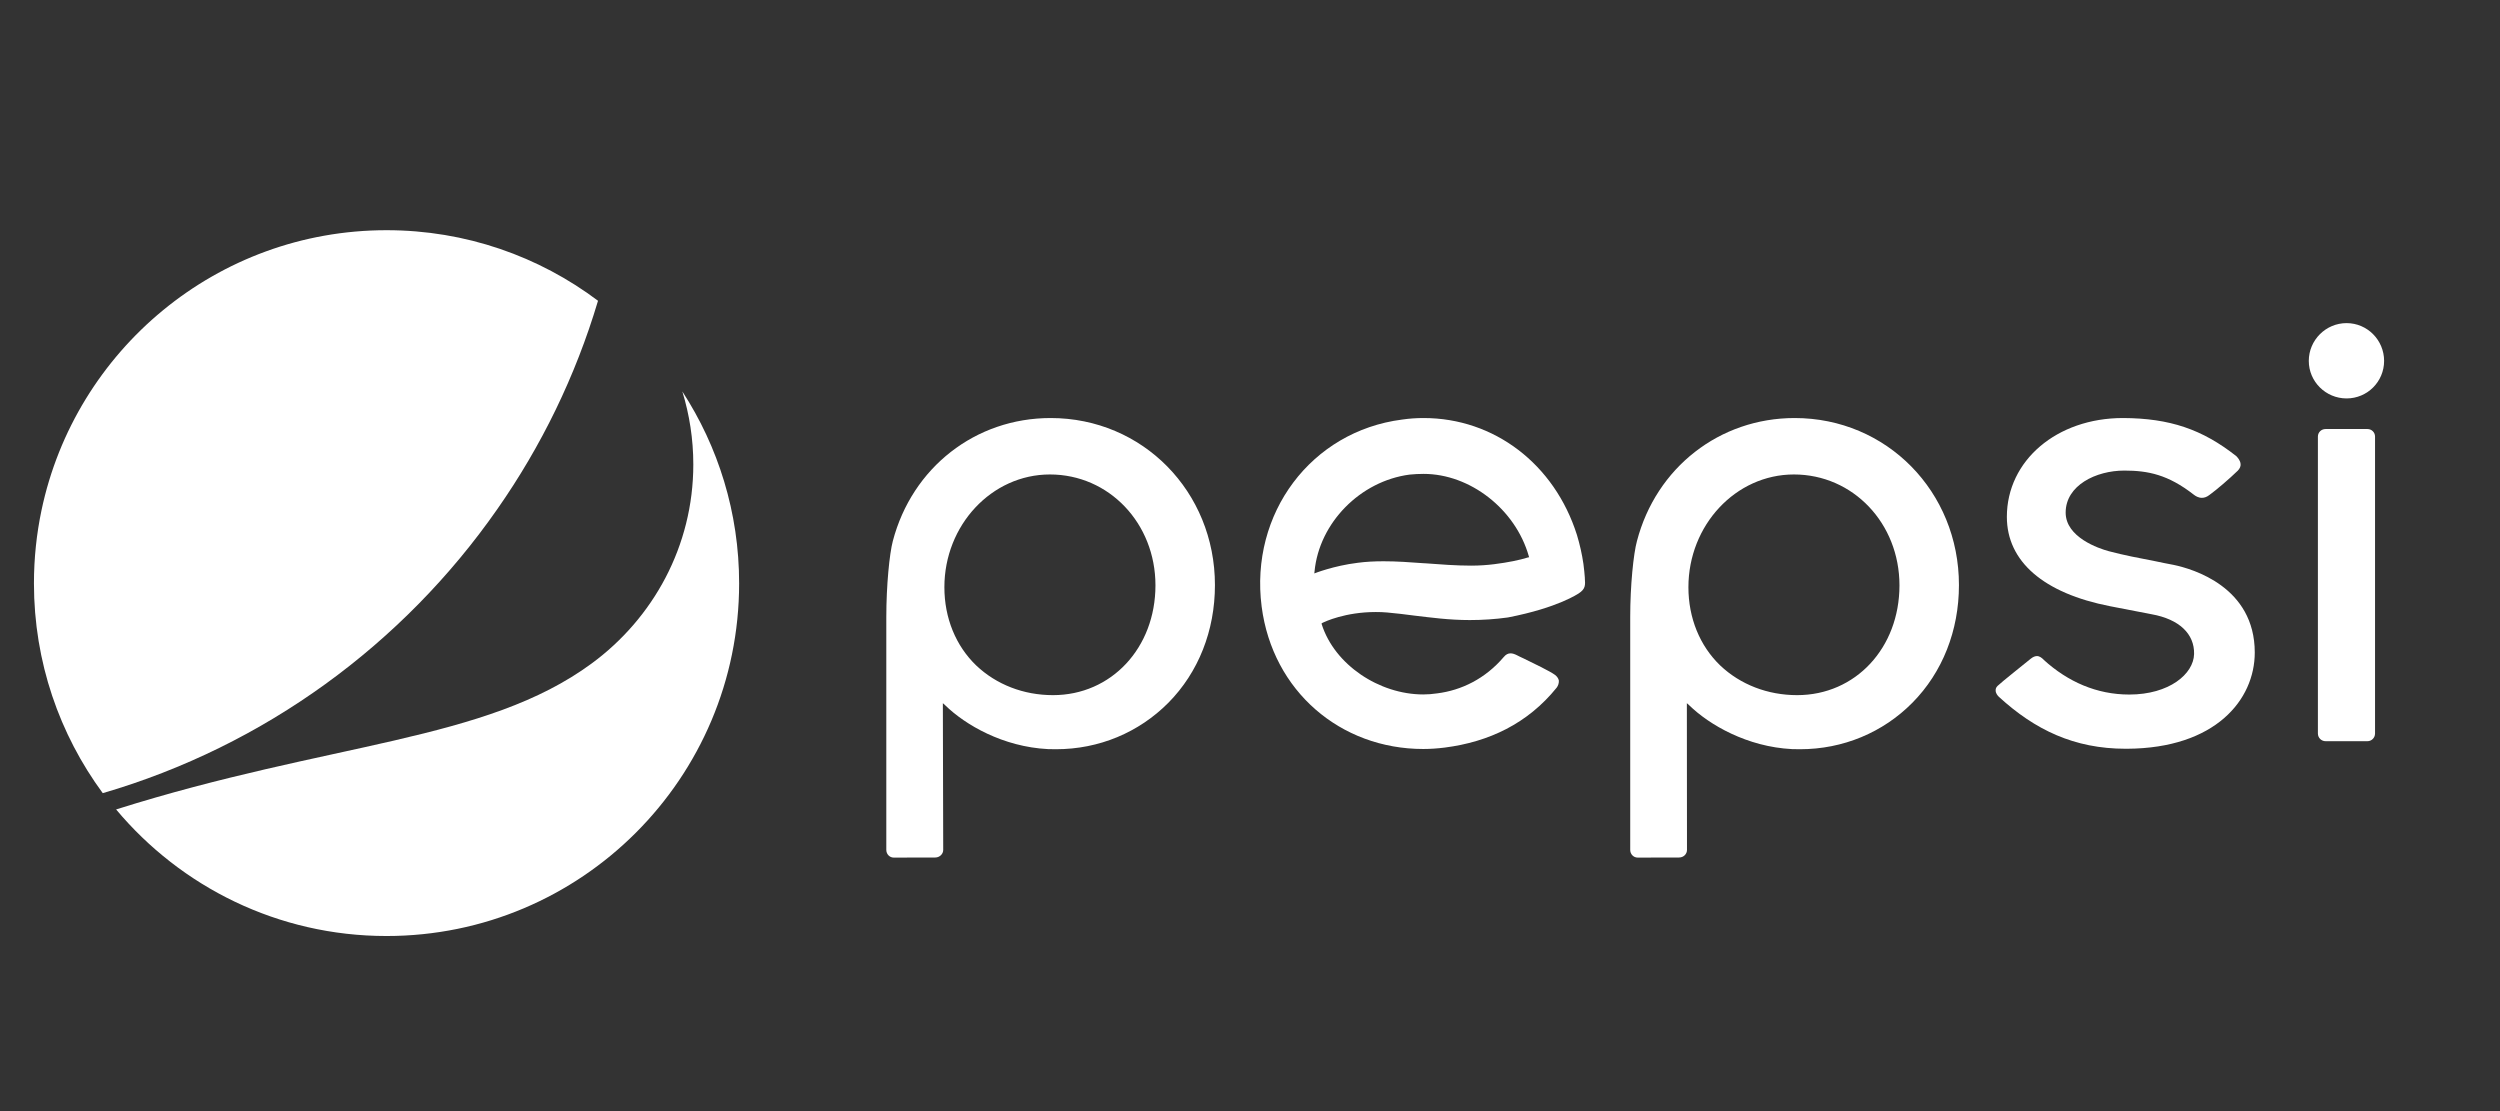
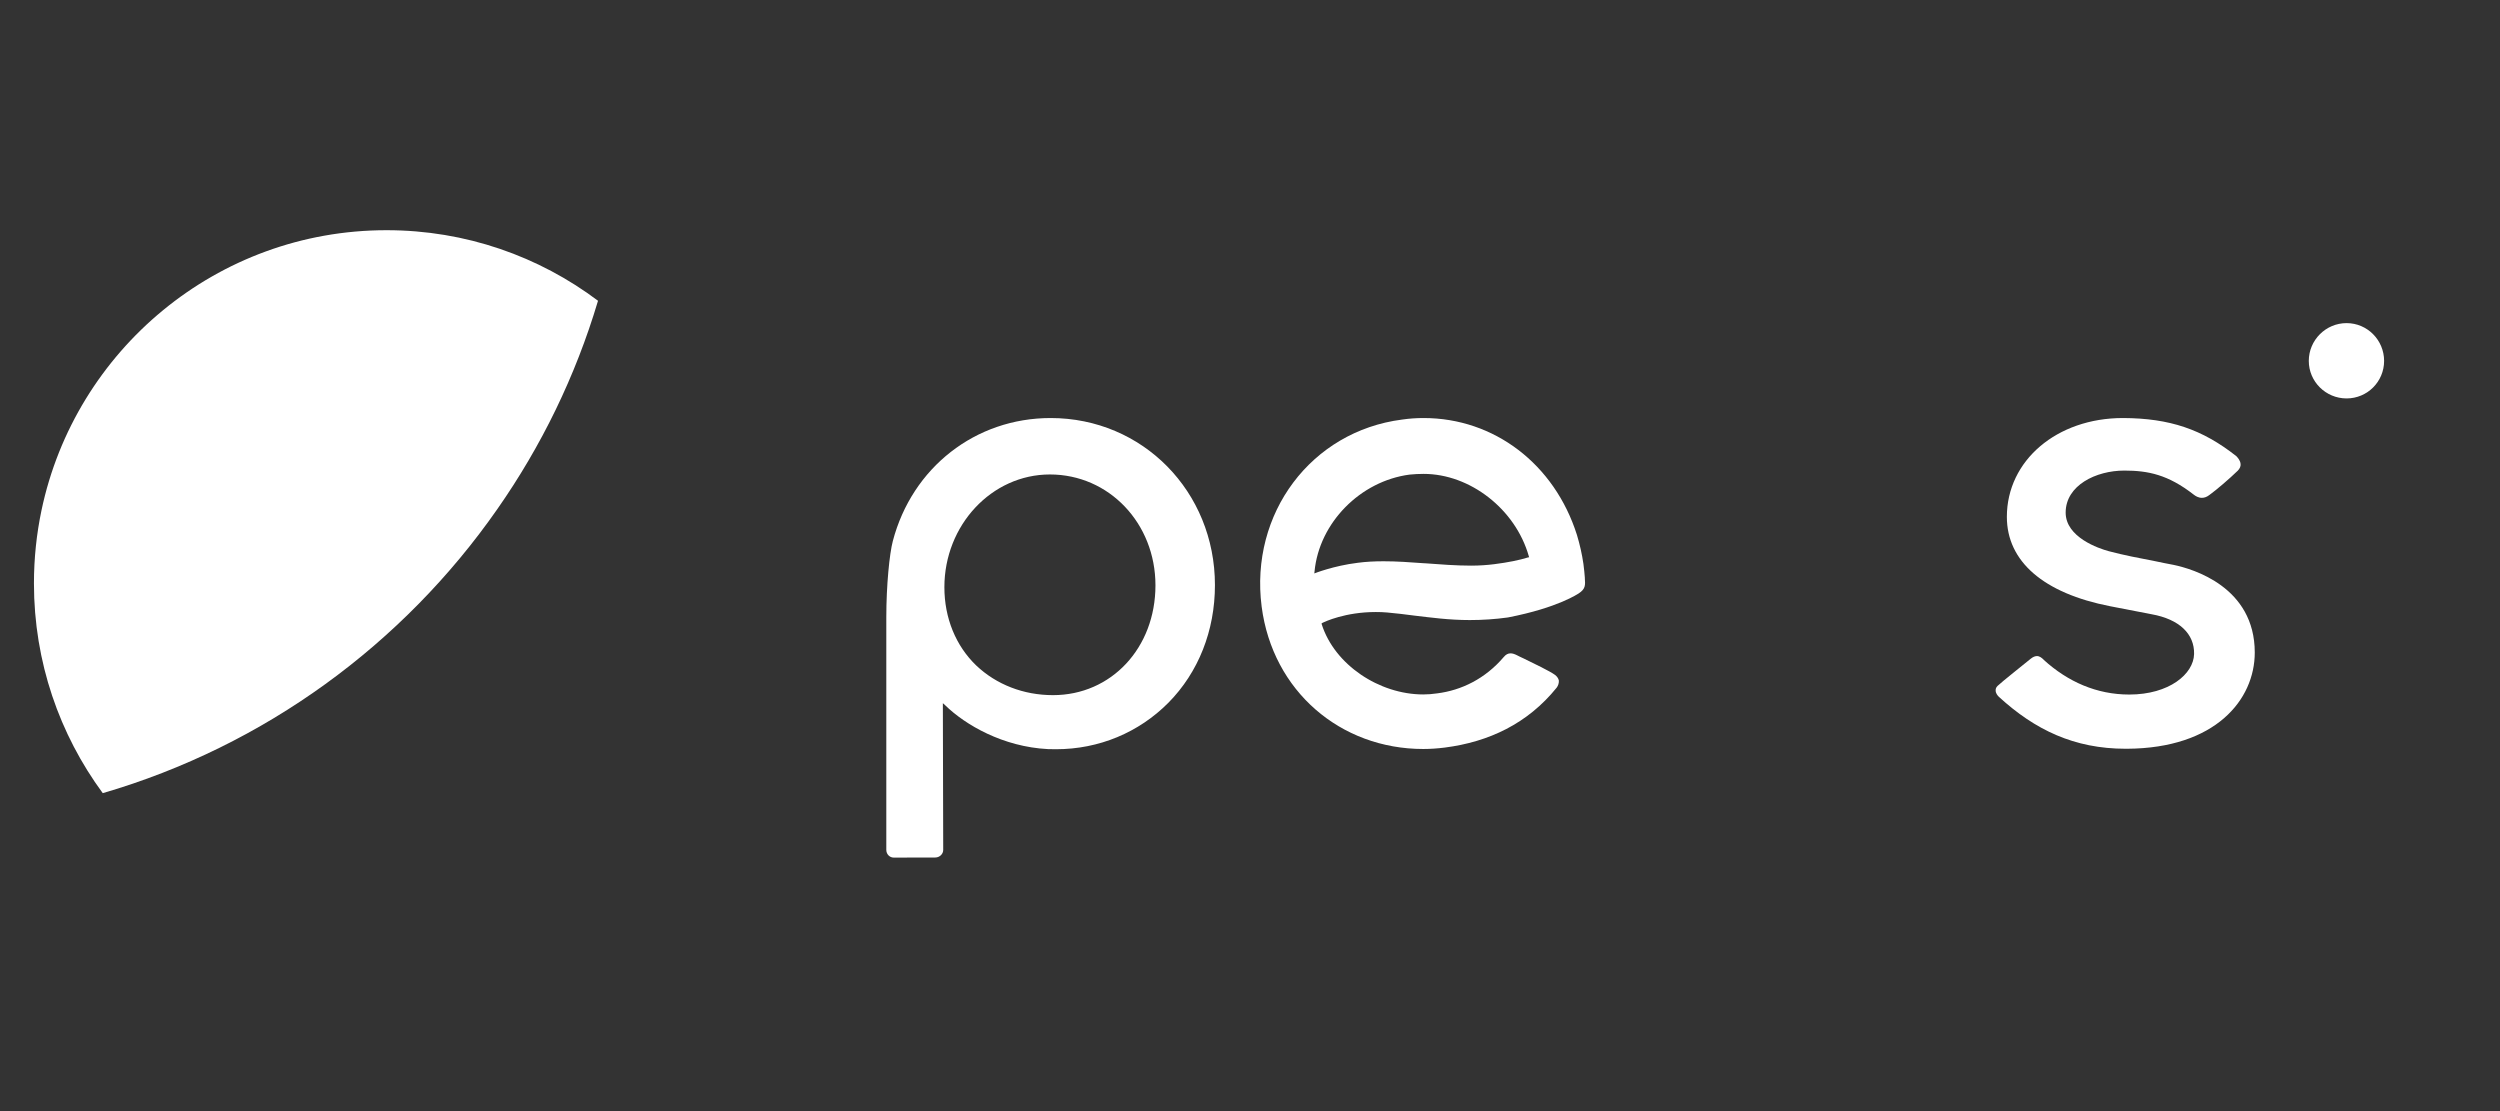
<svg xmlns="http://www.w3.org/2000/svg" width="126" height="56" viewBox="0 0 126 56" fill="none">
  <rect x="0" y="0" width="126" height="56" fill="#333333" stroke="none" />
-   <path d="M34.39 19.73C34.747 20.896 34.943 22.128 34.943 23.407C34.943 27.531 32.914 31.161 29.827 33.434C24.467 37.386 16.643 37.392 5.852 40.796C9.112 44.693 14.008 47.175 19.481 47.175C29.297 47.175 37.252 39.219 37.252 29.4C37.252 25.835 36.199 22.515 34.39 19.73Z" fill="white" />
  <path d="M30.136 15.172C30.136 15.166 30.136 15.16 30.142 15.16C27.168 12.923 23.479 11.602 19.481 11.602C10.932 11.602 3.787 17.654 2.092 25.717C1.842 26.907 1.711 28.139 1.711 29.4C1.711 29.4 1.711 29.4 1.711 29.406C1.711 33.363 3.002 37.017 5.179 39.975C13.336 37.594 20.32 32.465 25.067 25.657C27.281 22.491 29.006 18.963 30.136 15.172Z" fill="white" />
  <path d="M79.876 29.139V29.115C79.87 28.948 79.835 28.698 79.805 28.424C79.734 27.93 79.621 27.437 79.478 26.961C78.347 23.39 75.307 21.069 71.75 21.069C71.393 21.069 71.024 21.093 70.661 21.147C66.086 21.736 62.981 25.878 63.587 30.573C64.141 34.839 67.567 37.749 71.732 37.749C72.077 37.749 72.44 37.725 72.815 37.678C75.04 37.392 76.991 36.47 78.454 34.661C78.532 34.56 78.573 34.429 78.567 34.304C78.55 34.203 78.478 34.096 78.377 34.018C78.133 33.834 77.253 33.411 76.789 33.185C76.64 33.114 76.527 33.066 76.467 33.03C76.319 32.953 76.218 32.929 76.128 32.929C76.009 32.929 75.896 32.983 75.789 33.114C74.849 34.215 73.653 34.792 72.434 34.946C72.19 34.982 71.958 35 71.732 35C69.513 35 67.264 33.506 66.615 31.465L66.61 31.412L66.651 31.394C66.764 31.334 67.799 30.846 69.34 30.846C69.531 30.846 69.727 30.852 69.917 30.87C70.358 30.906 70.798 30.965 71.274 31.025C72.13 31.126 73.029 31.251 74.076 31.251C74.718 31.251 75.355 31.209 75.997 31.12C78.55 30.626 79.549 29.912 79.561 29.912C79.918 29.68 79.9 29.49 79.876 29.139ZM77.003 28.097C76.586 28.228 76.009 28.347 75.301 28.436C74.962 28.478 74.582 28.508 74.141 28.508C73.398 28.508 72.594 28.448 71.815 28.389H71.791C71.066 28.335 70.381 28.288 69.733 28.288C69.263 28.288 68.835 28.311 68.43 28.365C67.21 28.514 66.241 28.901 66.241 28.901L66.253 28.799C66.485 26.354 68.555 24.247 71.042 23.92C71.274 23.896 71.506 23.884 71.75 23.884C74.094 23.884 76.378 25.663 77.05 28.026L77.068 28.085L77.003 28.097Z" fill="white" />
-   <path d="M119.321 21.623H117.209C116.995 21.623 116.822 21.789 116.822 22.003V36.969C116.822 37.184 116.995 37.356 117.209 37.356H119.321C119.529 37.356 119.702 37.184 119.702 36.969V22.003C119.702 21.789 119.529 21.623 119.321 21.623Z" fill="white" />
-   <path d="M118.267 20.081C119.314 20.081 120.159 19.236 120.159 18.189C120.159 17.142 119.314 16.285 118.267 16.285C117.22 16.285 116.363 17.142 116.363 18.189C116.363 19.236 117.22 20.081 118.267 20.081Z" fill="white" />
-   <path d="M90.45 21.069C86.672 21.069 83.471 23.562 82.502 27.27C82.329 27.9 82.163 29.501 82.163 31.102V42.837C82.163 43.051 82.329 43.223 82.543 43.223L84.626 43.218C84.852 43.218 85.024 43.045 85.024 42.837L85.018 35.44L85.131 35.541C86.149 36.535 88.064 37.642 90.319 37.755C90.45 37.755 90.587 37.761 90.724 37.761C92.883 37.761 94.9 36.922 96.387 35.416C97.898 33.887 98.731 31.786 98.731 29.489C98.731 24.776 95.09 21.069 90.45 21.069ZM90.575 35.035C89.088 35.035 87.713 34.5 86.702 33.542C85.667 32.548 85.096 31.143 85.096 29.596C85.096 26.466 87.481 23.913 90.414 23.913C93.389 23.913 95.733 26.371 95.733 29.501C95.733 32.655 93.52 35.035 90.575 35.035Z" fill="white" />
+   <path d="M118.267 20.081C119.314 20.081 120.159 19.236 120.159 18.189C120.159 17.142 119.314 16.285 118.267 16.285C117.22 16.285 116.363 17.142 116.363 18.189C116.363 19.236 117.22 20.081 118.267 20.081" fill="white" />
  <path d="M109.559 28.472C109.249 28.412 108.928 28.352 108.607 28.281C107.827 28.132 107.024 27.978 106.287 27.781C105.775 27.644 104.109 27.079 104.109 25.835C104.109 24.461 105.638 23.717 107.066 23.717C108.268 23.717 109.273 23.925 110.558 24.925C110.653 25.002 110.802 25.091 110.975 25.091C111.094 25.091 111.218 25.05 111.343 24.955C111.706 24.693 112.355 24.139 112.789 23.717C112.884 23.616 112.938 23.503 112.926 23.39C112.914 23.205 112.777 23.062 112.712 22.991C110.992 21.634 109.35 21.081 107.012 21.069H106.995C103.663 21.069 101.146 23.211 101.146 26.05C101.146 28.299 102.997 29.9 106.352 30.554L108.446 30.959C109.832 31.209 110.606 31.947 110.582 32.964C110.558 33.97 109.327 35.005 107.316 35.005C105.674 35.005 104.222 34.363 103.003 33.256L102.991 33.238C102.907 33.161 102.8 33.066 102.664 33.066C102.568 33.066 102.467 33.107 102.354 33.196C102.235 33.298 100.825 34.416 100.676 34.571C100.605 34.642 100.575 34.72 100.581 34.803C100.581 34.934 100.671 35.053 100.748 35.124C102.562 36.785 104.543 37.737 107.131 37.737H107.209C111.653 37.713 113.64 35.273 113.64 32.887C113.64 29.578 110.516 28.674 109.559 28.472Z" fill="white" />
  <path d="M52.952 21.069C49.162 21.069 45.973 23.562 44.998 27.27C44.831 27.9 44.67 29.501 44.67 31.102V42.837C44.67 43.051 44.837 43.223 45.045 43.223L47.139 43.218C47.353 43.218 47.538 43.045 47.538 42.837L47.52 35.44L47.633 35.541C48.65 36.535 50.554 37.642 52.821 37.755C52.952 37.755 53.089 37.761 53.225 37.761C55.385 37.761 57.396 36.922 58.889 35.416C60.4 33.887 61.233 31.786 61.233 29.489C61.233 24.776 57.592 21.069 52.952 21.069ZM53.071 35.035C51.583 35.035 50.215 34.5 49.204 33.542C48.169 32.548 47.597 31.143 47.597 29.596C47.597 26.466 49.983 23.913 52.916 23.913C55.891 23.913 58.235 26.371 58.235 29.501C58.235 32.655 56.01 35.035 53.071 35.035Z" fill="white" />
</svg>